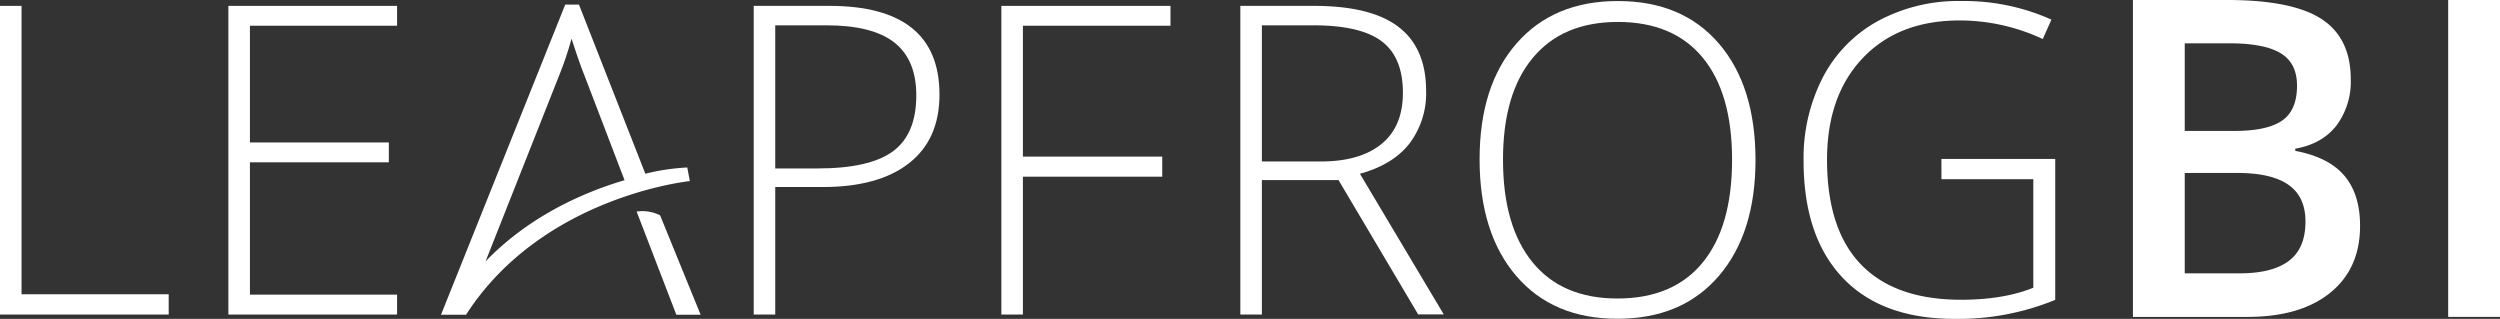
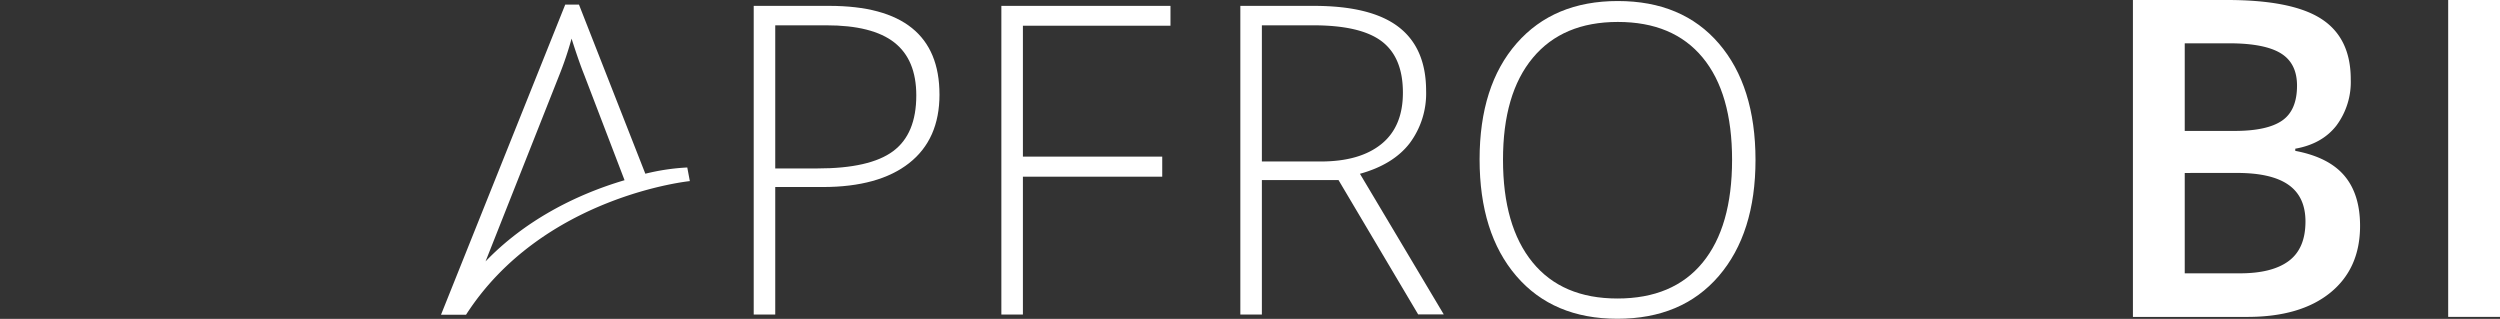
<svg xmlns="http://www.w3.org/2000/svg" width="661.726" height="84.404" viewBox="0 0 661.726 84.404">
  <rect x="0" y="0" width="661.726" height="84.404" fill="#333333" stroke="none" />
  <title>LF-Logomark-white</title>
  <g>
-     <path d="M179.018 83.3h6.429L174.728 57a10.453 10.453.0 00-6.217-1z" fill="#fff" />
    <path d="M182.593 47.935l-.678-3.606a58.121 58.121.0 00-11.1 1.654L153.248 1.219H149.61L116.734 83.3h6.627c20.244-31.459 59.232-35.363 59.232-35.363m-54.09 21.3 19.51-49.283a89.676 89.676.0 003.276-9.73q1.959 6.149 3.358 9.618L165.315 47.7c-13.243 3.9-26.616 10.88-36.837 21.536z" fill="#fff" />
-     <polygon points="0 83.254 0 1.554 5.701 1.554 5.701 77.889 44.652 77.889 44.652 83.254 0 83.254" fill="#fff" />
-     <polygon points="105.102 83.254 60.45 83.254 60.45 1.554 105.102 1.554 105.102 6.808 66.151 6.808 66.151 37.707 102.92 37.707 102.92 42.961 66.151 42.961 66.151 77.988 105.102 77.988 105.102 83.254" fill="#fff" />
    <path d="M248.675 25.024q0 11.85-8.045 18.161t-22.8 6.316H205.2V83.254h-5.7V1.554h20q29.171.0 29.171 23.47M205.2 44.583h11.234q13.8.0 19.952-4.557t6.148-14.778q0-9.444-5.813-14T218.7 6.7H205.2z" fill="#fff" />
    <polygon points="270.752 83.254 265.051 83.254 265.051 1.554 309.815 1.554 309.815 6.808 270.752 6.808 270.752 41.456 307.632 41.456 307.632 46.766 270.752 46.766 270.752 83.254" fill="#fff" />
    <path d="M334.006 47.661v35.6h-5.7V1.554h19.447q15.2.0 22.463 5.6t7.262 16.905a22.02 22.02.0 01-4.352 13.857Q368.772 43.558 359.963 46l22.183 37.216h-6.777l-21.076-35.55zm0-4.918H349.6q10.338.0 16.04-4.613t5.695-13.61q0-9.324-5.6-13.578T347.522 6.7H334.006z" fill="#fff" />
    <path d="M464.666 42.3q0 19.448-9.724 30.763t-26.821 11.31q-17.046.0-26.765-11.314t-9.723-30.875q0-19.5 9.8-30.707T428.215.274q17.1.0 26.764 11.259T464.666 42.3m-66.834.0q0 17.55 7.82 27.132t22.464 9.58q14.751.0 22.549-9.5t7.8-27.212q0-17.656-7.8-27.076t-22.45-9.413q-14.586.0-22.494 9.5T397.832 42.3" fill="#fff" />
-     <path d="M513.876 42.071H544v37.3A67.615 67.615.0 01517.345 84.4q-19.336.0-29.645-10.924T477.393 42.55a46.564 46.564.0 015.111-22.1A35.806 35.806.0 01497.145 5.527 44.539 44.539.0 01519.017.273a56.419 56.419.0 0123.974 4.918L540.7 10.333a51.82 51.82.0 00-22.015-4.918q-16.165.0-25.622 9.947T483.6 42.27q0 18.441 9 27.747t26.427 9.326q11.293.0 19.168-3.183V47.437H513.882z" fill="#fff" />
    <path d="M564.564.0h24.9q17.326.0 25.043 5.048T622.222 21a19.342 19.342.0 01-3.786 12.224q-3.786 4.878-10.9 6.135v.573q8.833 1.665 12.993 6.571t4.159 13.28q0 11.3-7.889 17.7t-21.965 6.4H564.564zm13.715 34.654h13.193q8.605.0 12.565-2.723T608 22.668q0-5.913-4.278-8.549t-13.566-2.655H578.279zm0 11.129V72.349h14.573q8.606.0 12.994-3.3t4.39-10.413q0-6.541-4.477-9.7t-13.6-3.158z" fill="#fff" />
    <rect x="648.011" width="13.715" height="83.876" fill="#fff" />
  </g>
</svg>